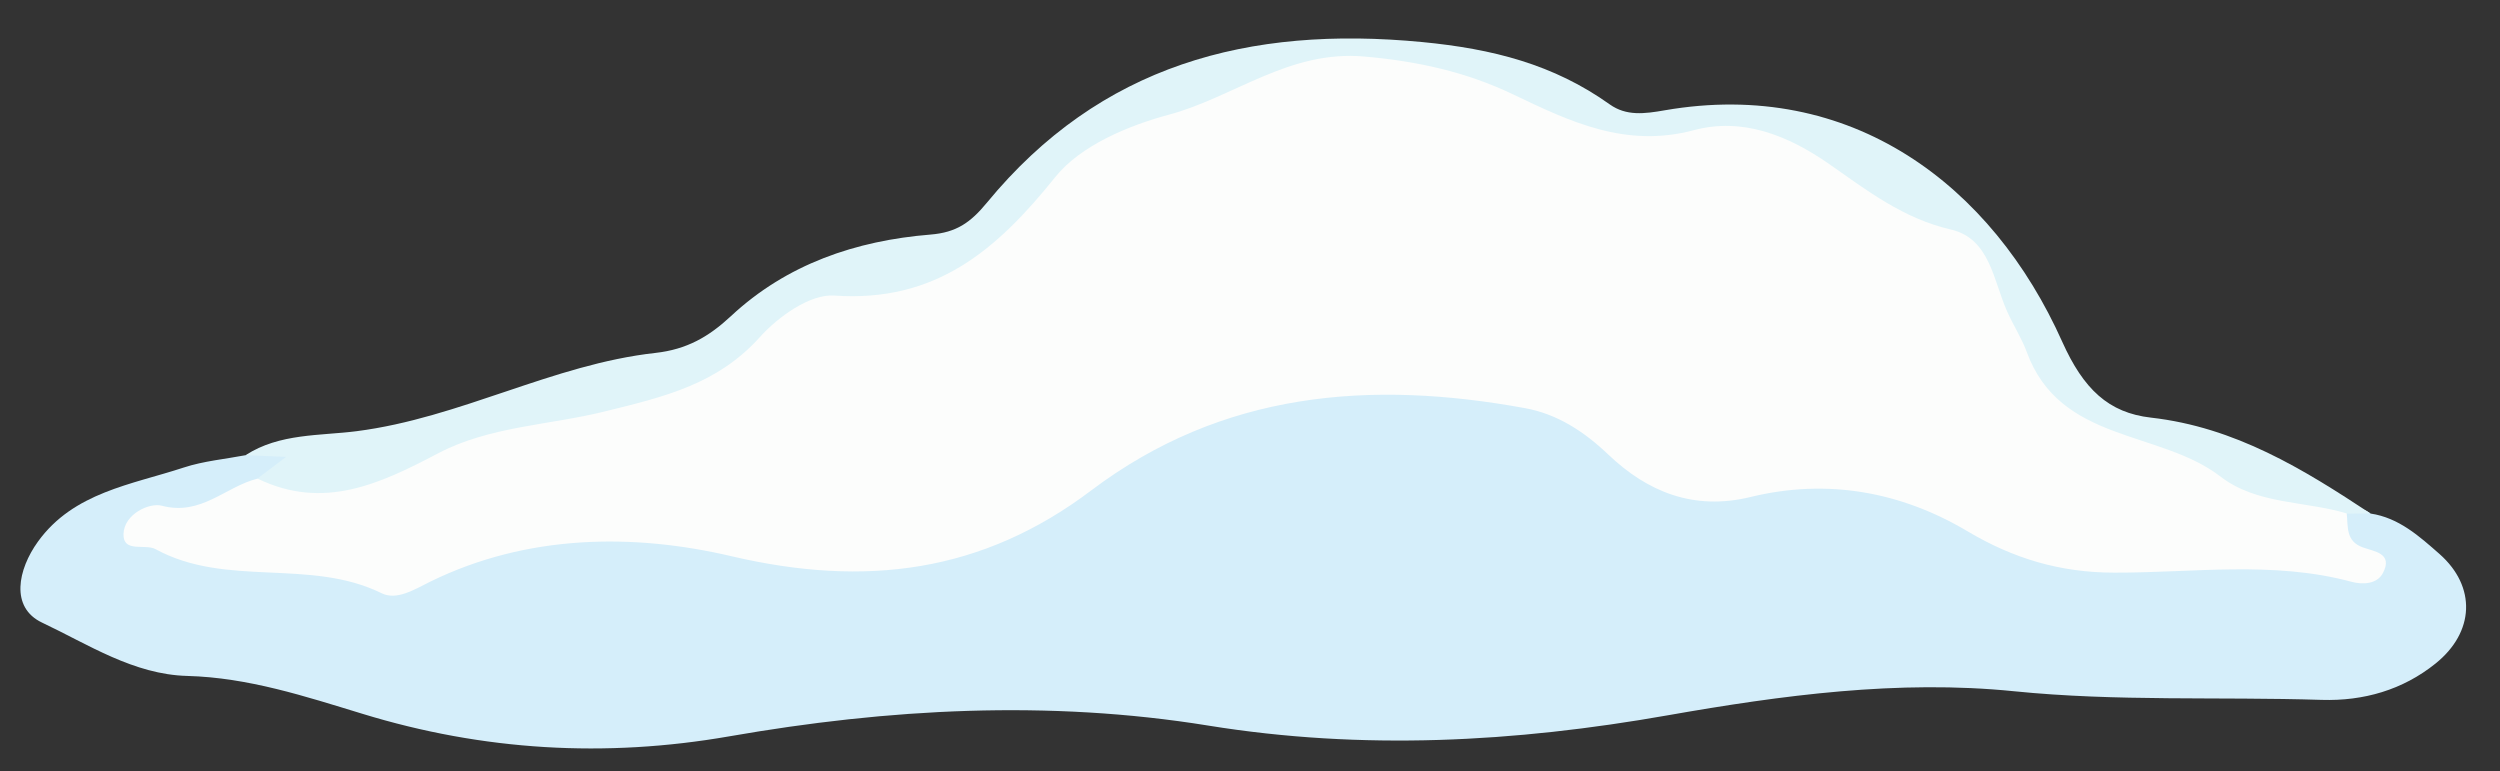
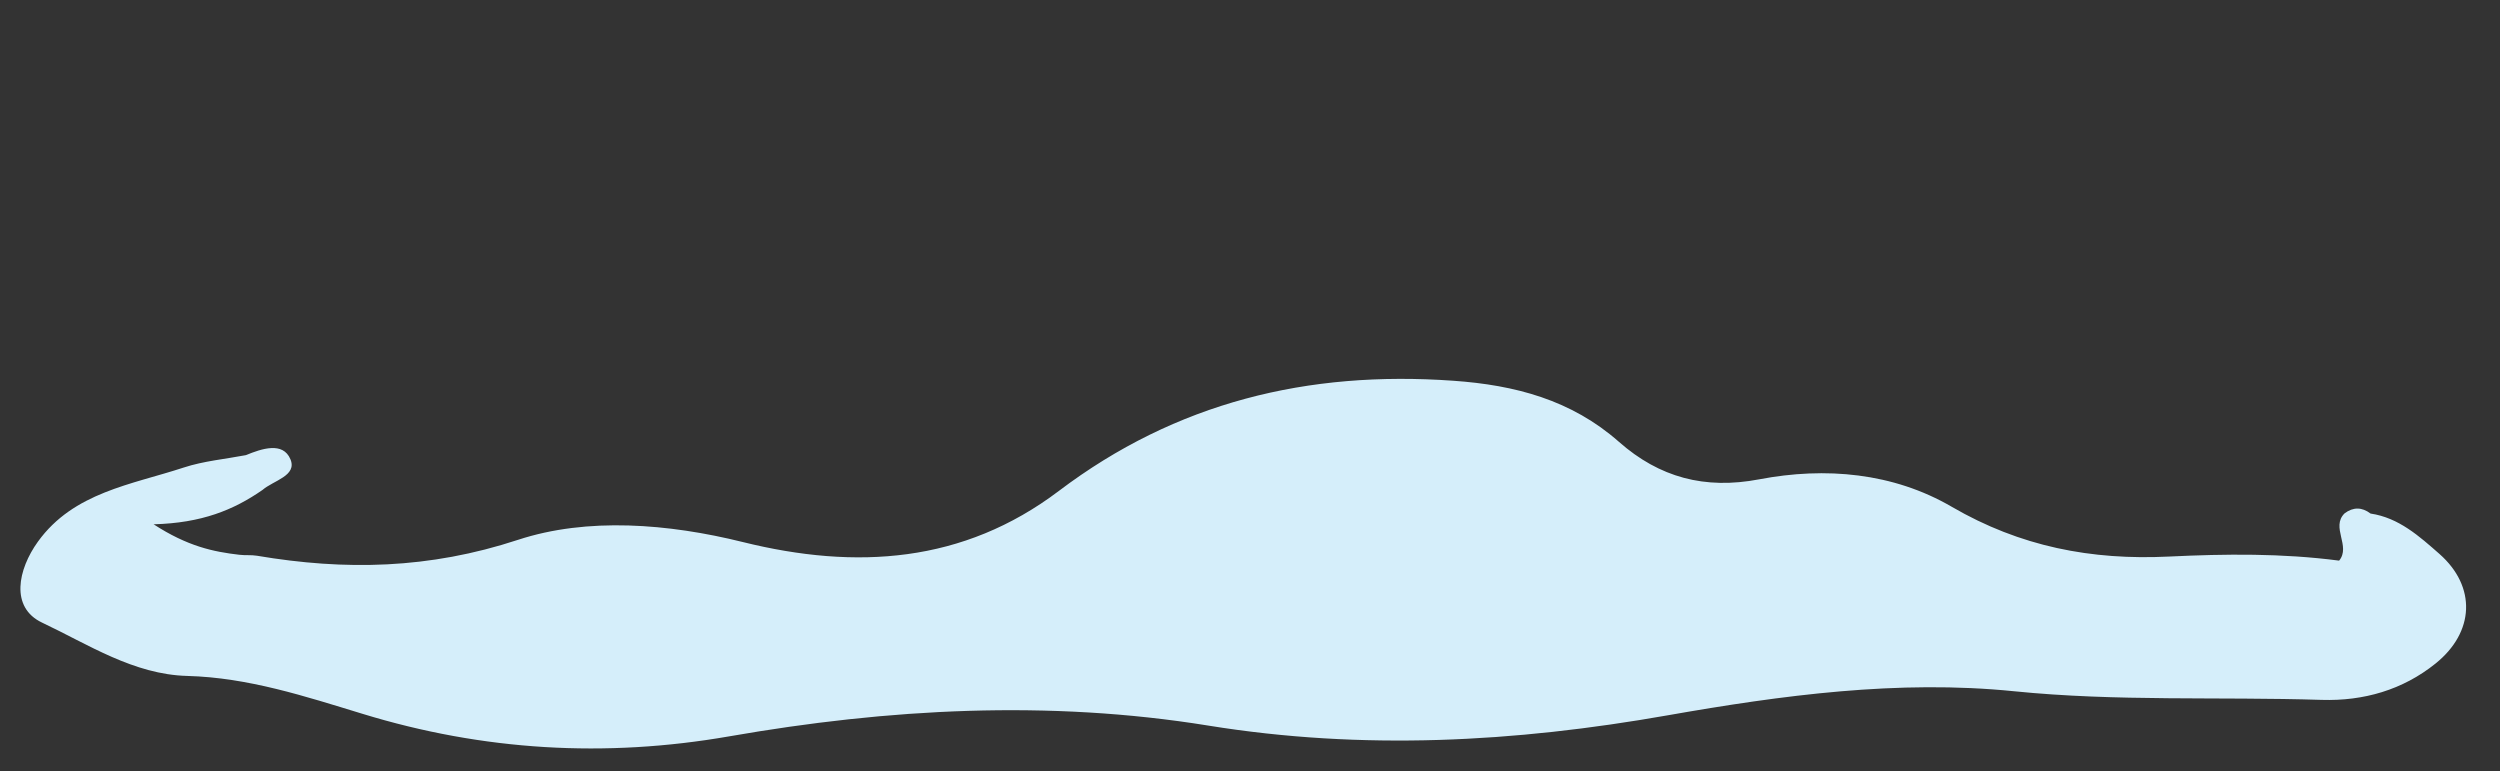
<svg xmlns="http://www.w3.org/2000/svg" version="1.1" id="Layer_1" x="0px" y="0px" viewBox="0 0 214 66" style="enable-background:new 0 0 214 66;" xml:space="preserve">
  <rect x="0" y="0" width="214" height="66" fill="#333333" stroke="none" />
  <style type="text/css">
	.st0{display:none;fill:#FEFEFE;}
	.st1{fill:#D5EEFA;}
	.st2{fill:#E0F4F9;}
	.st3{fill:#FCFDFC;}
</style>
  <g>
    <path class="st0" d="M0.07,65.92C0.07,44.96,0.12,24.01,0,3.06C-0.01,0.56,0.57,0,3.06,0c69.28,0.08,138.57,0.08,207.85,0   c2.5,0,3.08,0.56,3.06,3.06c-0.12,19.79-0.15,39.58,0.02,59.37c0.03,2.98-0.6,3.58-3.58,3.58C140.3,65.89,70.18,65.92,0.07,65.92z" />
    <path class="st1" d="M202.92,43.96c2.43,0.36,4.19,1.96,5.9,3.46c3.17,2.8,3.01,6.69-0.34,9.38c-2.81,2.26-6.15,3.22-9.75,3.11   c-8.77-0.28-17.53,0.15-26.34-0.74c-9.87-1-19.86,0.34-29.63,2.06c-13.11,2.31-26.09,3.02-39.33,0.88   c-13.65-2.21-27.38-1.46-41,0.92c-10.61,1.85-21.07,1.24-31.41-1.93c-4.89-1.49-9.77-3.1-14.99-3.24   c-4.59-0.12-8.48-2.7-12.42-4.56c-2.76-1.3-2.08-4.56-0.36-6.94c3.05-4.22,8.01-4.87,12.48-6.34c1.71-0.56,3.54-0.72,5.32-1.06   c1.36-0.56,3.17-1.17,3.81,0.35c0.6,1.42-1.46,1.82-2.39,2.63c-2.48,1.72-5.21,2.83-9.32,2.94c2.9,1.88,5.09,2.35,7.35,2.61   c0.5,0.06,1.01,0,1.49,0.08c7.56,1.28,14.75,1.14,22.35-1.36c5.94-1.95,12.88-1.39,19.25,0.19c9.69,2.4,18.86,1.81,27.04-4.37   c10.05-7.6,21.33-10.32,33.75-9.44c5.31,0.37,10.13,1.64,14.2,5.23c3.46,3.05,7.35,4.1,12.01,3.21c5.68-1.08,11.46-0.57,16.48,2.35   c5.86,3.41,11.95,4.59,18.62,4.26c4.8-0.23,9.64-0.29,14.54,0.35c1.03-1.25-0.74-2.86,0.47-4.05   C201.44,43.39,202.18,43.4,202.92,43.96z" />
-     <path class="st2" d="M202.92,43.96c-0.68,0-1.36,0.01-2.05,0.01c-2.44,1.44-4.96,0.52-7.22-0.22c-5.34-1.73-10.15-4.73-15.55-6.53   c-3.68-1.23-5.6-5.59-7.12-9.26c-1.68-4.06-3.75-7.27-8.28-8.51c-1.89-0.52-3.48-1.93-5.11-3.08c-4.68-3.33-9.46-4.91-15.43-3.24   c-3.66,1.03-7.39-1.16-10.87-2.69c-4.55-2.01-8.98-3.99-14.2-4.19c-6.95-0.27-12.35,3.57-18.31,5.86   c-4.28,1.65-8.04,4.2-11.17,7.99c-3.13,3.8-7.4,6.72-12.98,6.28c-2.4-0.19-4.83,0.51-6.5,2.14c-5.36,5.23-11.89,7.7-19.11,8.74   c-6.3,0.91-12.13,3.33-17.98,5.63c-3.54,1.39-6.47,0.9-9-1.93c0.7-0.53,1.4-1.05,2.45-1.85c-1.41-0.06-2.43-0.11-3.46-0.15   c2.89-1.88,6.41-1.65,9.5-2.05c8.88-1.14,16.77-5.72,25.58-6.7c2.68-0.3,4.56-1.38,6.46-3.15c4.77-4.45,10.69-6.46,17.08-6.98   c2.22-0.18,3.42-1.02,4.83-2.73C94.18,5.56,106.86,2.17,121.74,3.6c6.01,0.58,11.24,1.9,16.06,5.34c1.41,1,2.95,0.81,4.71,0.5   c15.96-2.76,28.02,6.4,34.02,19.82c1.82,4.05,3.96,6.08,7.6,6.49C191.33,36.57,197.14,40.14,202.92,43.96z" />
-     <path class="st3" d="M22.05,40.97c5.65,2.75,10.53,0.42,15.46-2.17c4.42-2.32,9.52-2.4,14.26-3.58c5.03-1.24,9.62-2.3,13.27-6.36   c1.57-1.75,4.3-3.7,6.36-3.56c8.67,0.61,13.9-3.87,18.92-10.13c2.16-2.7,6.23-4.41,9.76-5.36c5.59-1.51,10.26-5.54,16.71-4.97   c4.56,0.4,8.72,1.32,12.73,3.24c4.91,2.35,9.65,4.62,15.49,3.06c4.13-1.1,8.03,0.43,11.59,2.92c3.22,2.25,6.34,4.66,10.4,5.59   c3.35,0.77,3.64,4.41,4.81,7.01c0.53,1.19,1.26,2.32,1.68,3.47c2.85,7.8,11.37,6.65,16.59,10.67c3.12,2.4,7.2,2.07,10.8,3.15   c0.12,1.12-0.1,2.37,1.36,2.9c1.01,0.37,2.62,0.5,1.74,2.2c-0.5,0.96-1.73,1.01-2.7,0.75c-6.71-1.81-13.56-0.76-20.32-0.78   c-4.63-0.01-8.61-1.21-12.52-3.53c-5.75-3.42-12.05-4.54-18.58-2.95c-4.9,1.2-8.86-0.46-12.18-3.62c-2.12-2.02-4.4-3.48-7.13-3.98   c-13.26-2.43-25.91-1.43-37.14,7.04c-9.31,7.03-19.31,8.33-30.81,5.63c-8.4-1.97-17.48-1.88-25.75,2.17c-1.4,0.69-2.88,1.64-4.19,1   c-6.13-3.02-13.29-0.46-19.34-3.77c-0.9-0.49-2.79,0.34-2.75-1.29c0.05-1.73,2.23-2.71,3.28-2.43   C17.22,44.19,19.32,41.64,22.05,40.97z" />
  </g>
</svg>